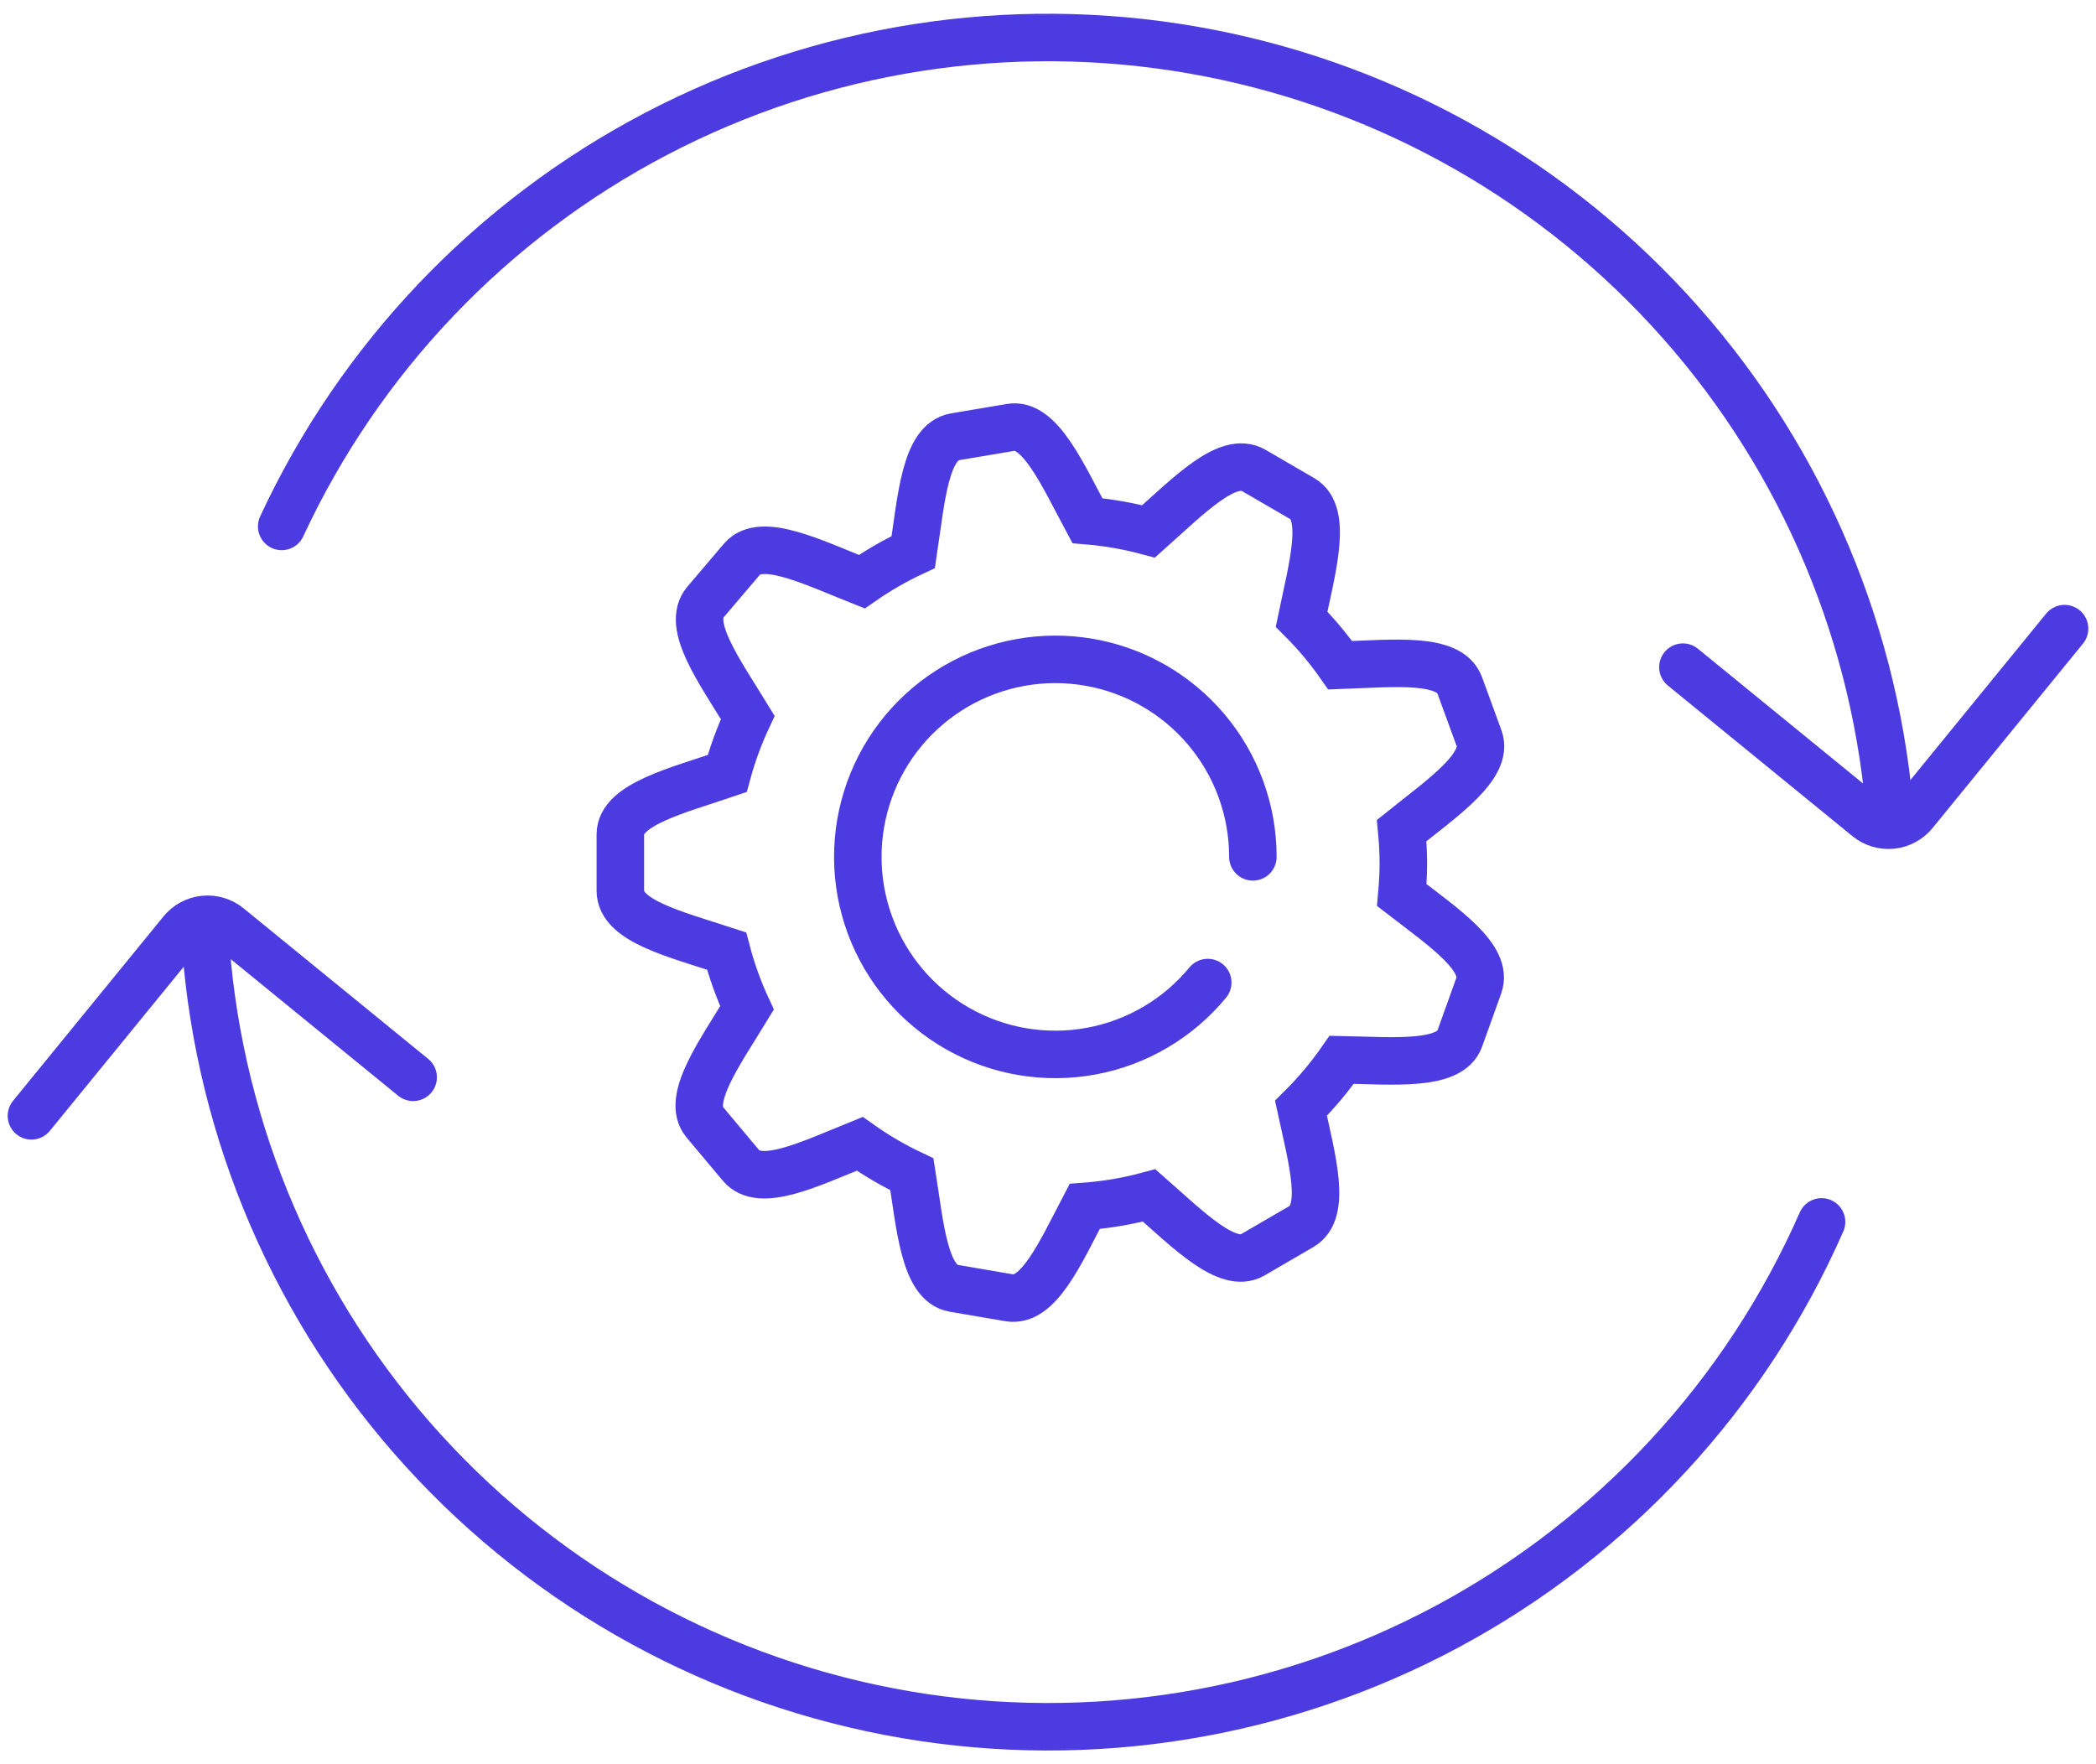
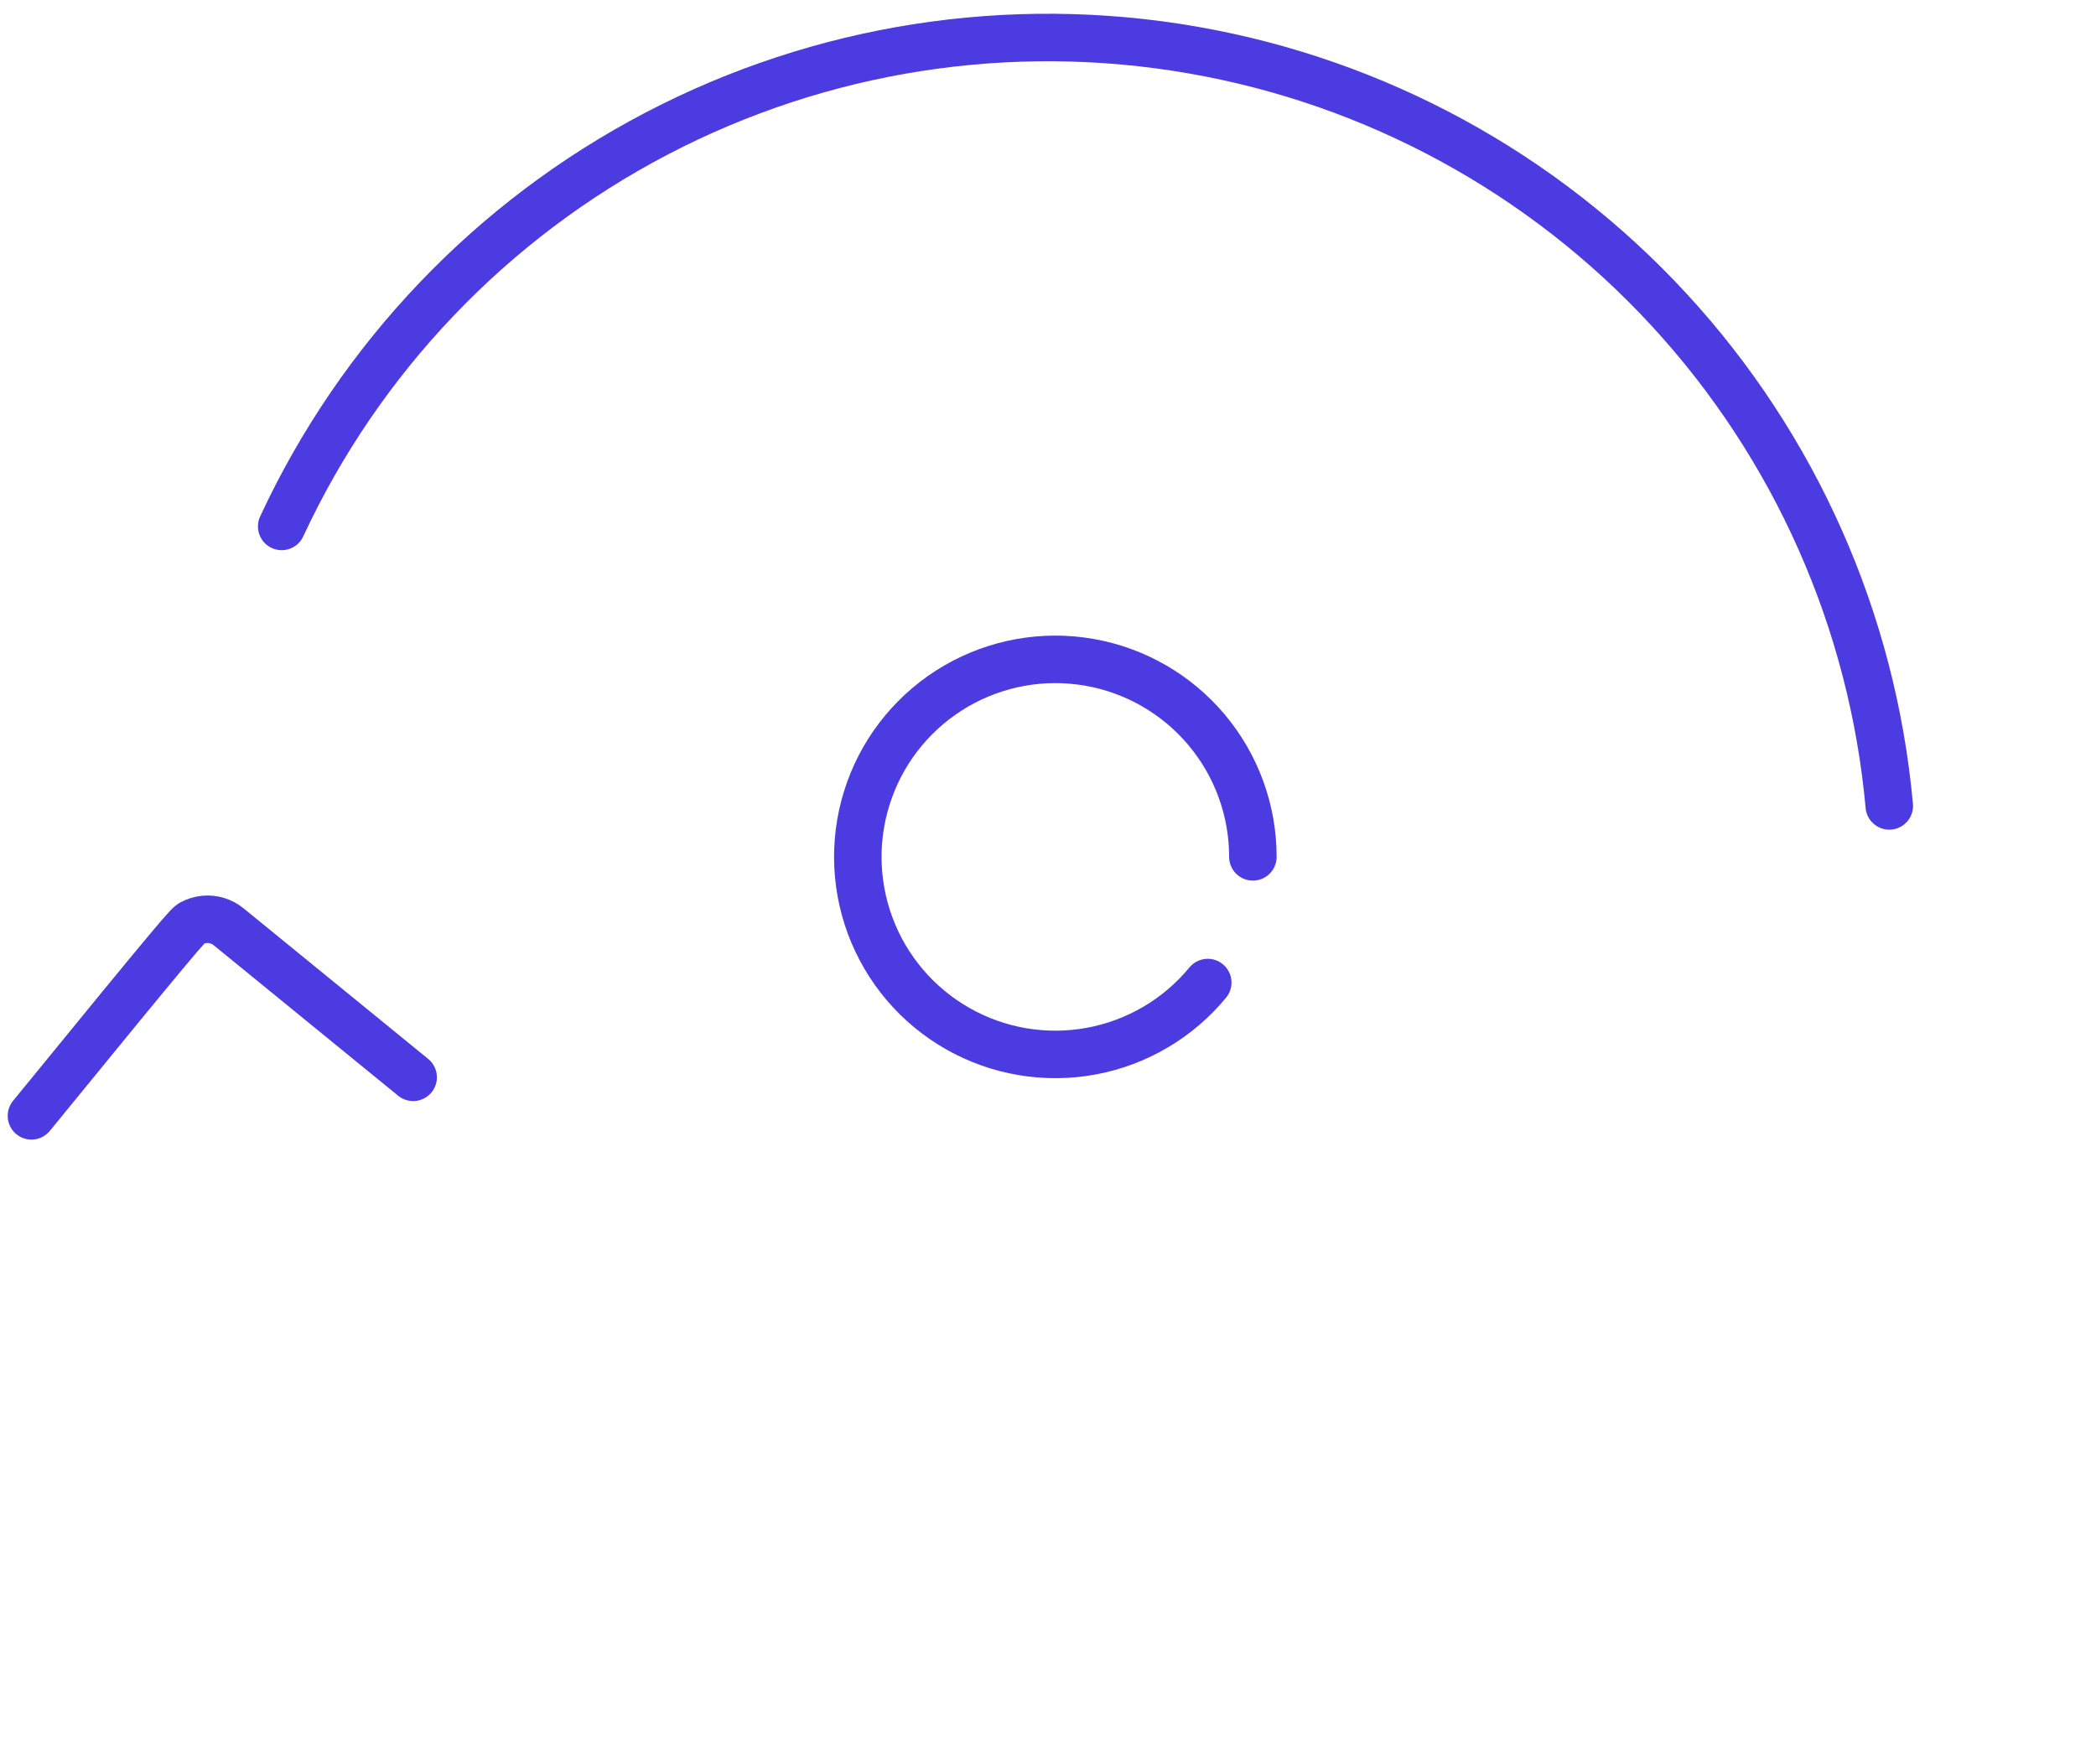
<svg xmlns="http://www.w3.org/2000/svg" width="139" height="117" viewBox="0 0 139 117" fill="none">
-   <path d="M120.8 81.032C115.771 92.472 107.062 101.903 96.057 107.824C85.052 113.746 72.384 115.818 60.066 113.711C47.748 111.605 36.488 105.441 28.076 96.199C19.664 86.957 14.584 75.168 13.642 62.707" stroke="#4C3BE1" stroke-width="3.15" stroke-miterlimit="10" stroke-linecap="round" />
  <path d="M18.681 34.91C23.873 23.733 32.606 14.579 43.527 8.867C54.448 3.155 66.948 1.203 79.091 3.315C91.233 5.426 102.341 11.482 110.693 20.545C119.046 29.608 124.176 41.172 125.291 53.446" stroke="#4C3BE1" stroke-width="3.15" stroke-miterlimit="10" stroke-linecap="round" />
  <path d="M80.094 65.16C78.132 67.54 75.392 69.151 72.359 69.71C69.325 70.268 66.192 69.738 63.511 68.213C60.829 66.688 58.772 64.266 57.701 61.373C56.631 58.48 56.615 55.302 57.658 52.399C58.7 49.496 60.733 47.054 63.4 45.503C66.066 43.952 69.194 43.391 72.233 43.92C75.272 44.449 78.027 46.033 80.012 48.394C81.998 50.754 83.087 53.74 83.087 56.824" stroke="#4C3BE1" stroke-width="3.15" stroke-miterlimit="10" stroke-linecap="round" />
-   <path d="M2.085 73.999L12.06 61.773C12.243 61.549 12.468 61.362 12.723 61.225C12.977 61.088 13.257 61.002 13.545 60.973C13.833 60.944 14.124 60.972 14.401 61.055C14.678 61.139 14.936 61.276 15.16 61.459L27.399 71.443" stroke="#4C3BE1" stroke-width="3.15" stroke-miterlimit="10" stroke-linecap="round" />
-   <path d="M136.915 41.688L126.942 53.915C126.759 54.14 126.534 54.326 126.279 54.463C126.025 54.601 125.745 54.686 125.457 54.716C125.169 54.745 124.878 54.717 124.601 54.633C124.324 54.55 124.066 54.413 123.842 54.229L111.605 44.244" stroke="#4C3BE1" stroke-width="3.15" stroke-miterlimit="10" stroke-linecap="round" />
-   <path d="M67.026 28.343L63.341 28.964C61.366 29.298 61.111 32.964 60.564 36.611C59.372 37.167 58.231 37.825 57.152 38.576C53.919 37.293 50.489 35.576 49.209 37.076L46.788 39.922C45.488 41.45 47.659 44.431 49.588 47.581C49.027 48.778 48.571 50.022 48.226 51.298C44.914 52.426 41.139 53.344 41.139 55.331V59.07C41.139 61.064 44.689 61.928 48.185 63.07C48.524 64.365 48.977 65.628 49.539 66.843C47.733 69.816 45.474 72.912 46.739 74.423L49.139 77.286C50.412 78.802 53.639 77.22 57.016 75.853C58.107 76.628 59.265 77.305 60.475 77.877C61.017 81.304 61.302 85.104 63.242 85.435L66.924 86.063C68.85 86.392 70.273 83.19 71.933 80.006C73.377 79.899 74.808 79.655 76.206 79.275C78.787 81.539 81.394 84.194 83.072 83.22L86.303 81.341C87.988 80.362 87.039 77.001 86.276 73.496C87.272 72.509 88.176 71.434 88.976 70.282C92.42 70.351 96.149 70.711 96.807 68.876L98.068 65.363C98.73 63.521 95.811 61.553 92.96 59.355C93.021 58.668 93.065 57.974 93.065 57.267C93.065 56.529 93.023 55.8 92.955 55.079C95.649 52.918 98.762 50.801 98.09 48.966L96.807 45.455C96.125 43.591 92.531 43.986 88.878 44.118C88.116 43.027 87.259 42.005 86.317 41.063C87.017 37.68 88.061 34.063 86.371 33.073L83.143 31.196C81.426 30.196 78.904 32.803 76.169 35.241C74.84 34.883 73.482 34.645 72.111 34.53C70.475 31.483 68.959 28.016 67.026 28.343Z" stroke="#4C3BE1" stroke-width="3.15" stroke-miterlimit="10" stroke-linecap="round" />
+   <path d="M2.085 73.999C12.243 61.549 12.468 61.362 12.723 61.225C12.977 61.088 13.257 61.002 13.545 60.973C13.833 60.944 14.124 60.972 14.401 61.055C14.678 61.139 14.936 61.276 15.16 61.459L27.399 71.443" stroke="#4C3BE1" stroke-width="3.15" stroke-miterlimit="10" stroke-linecap="round" />
</svg>